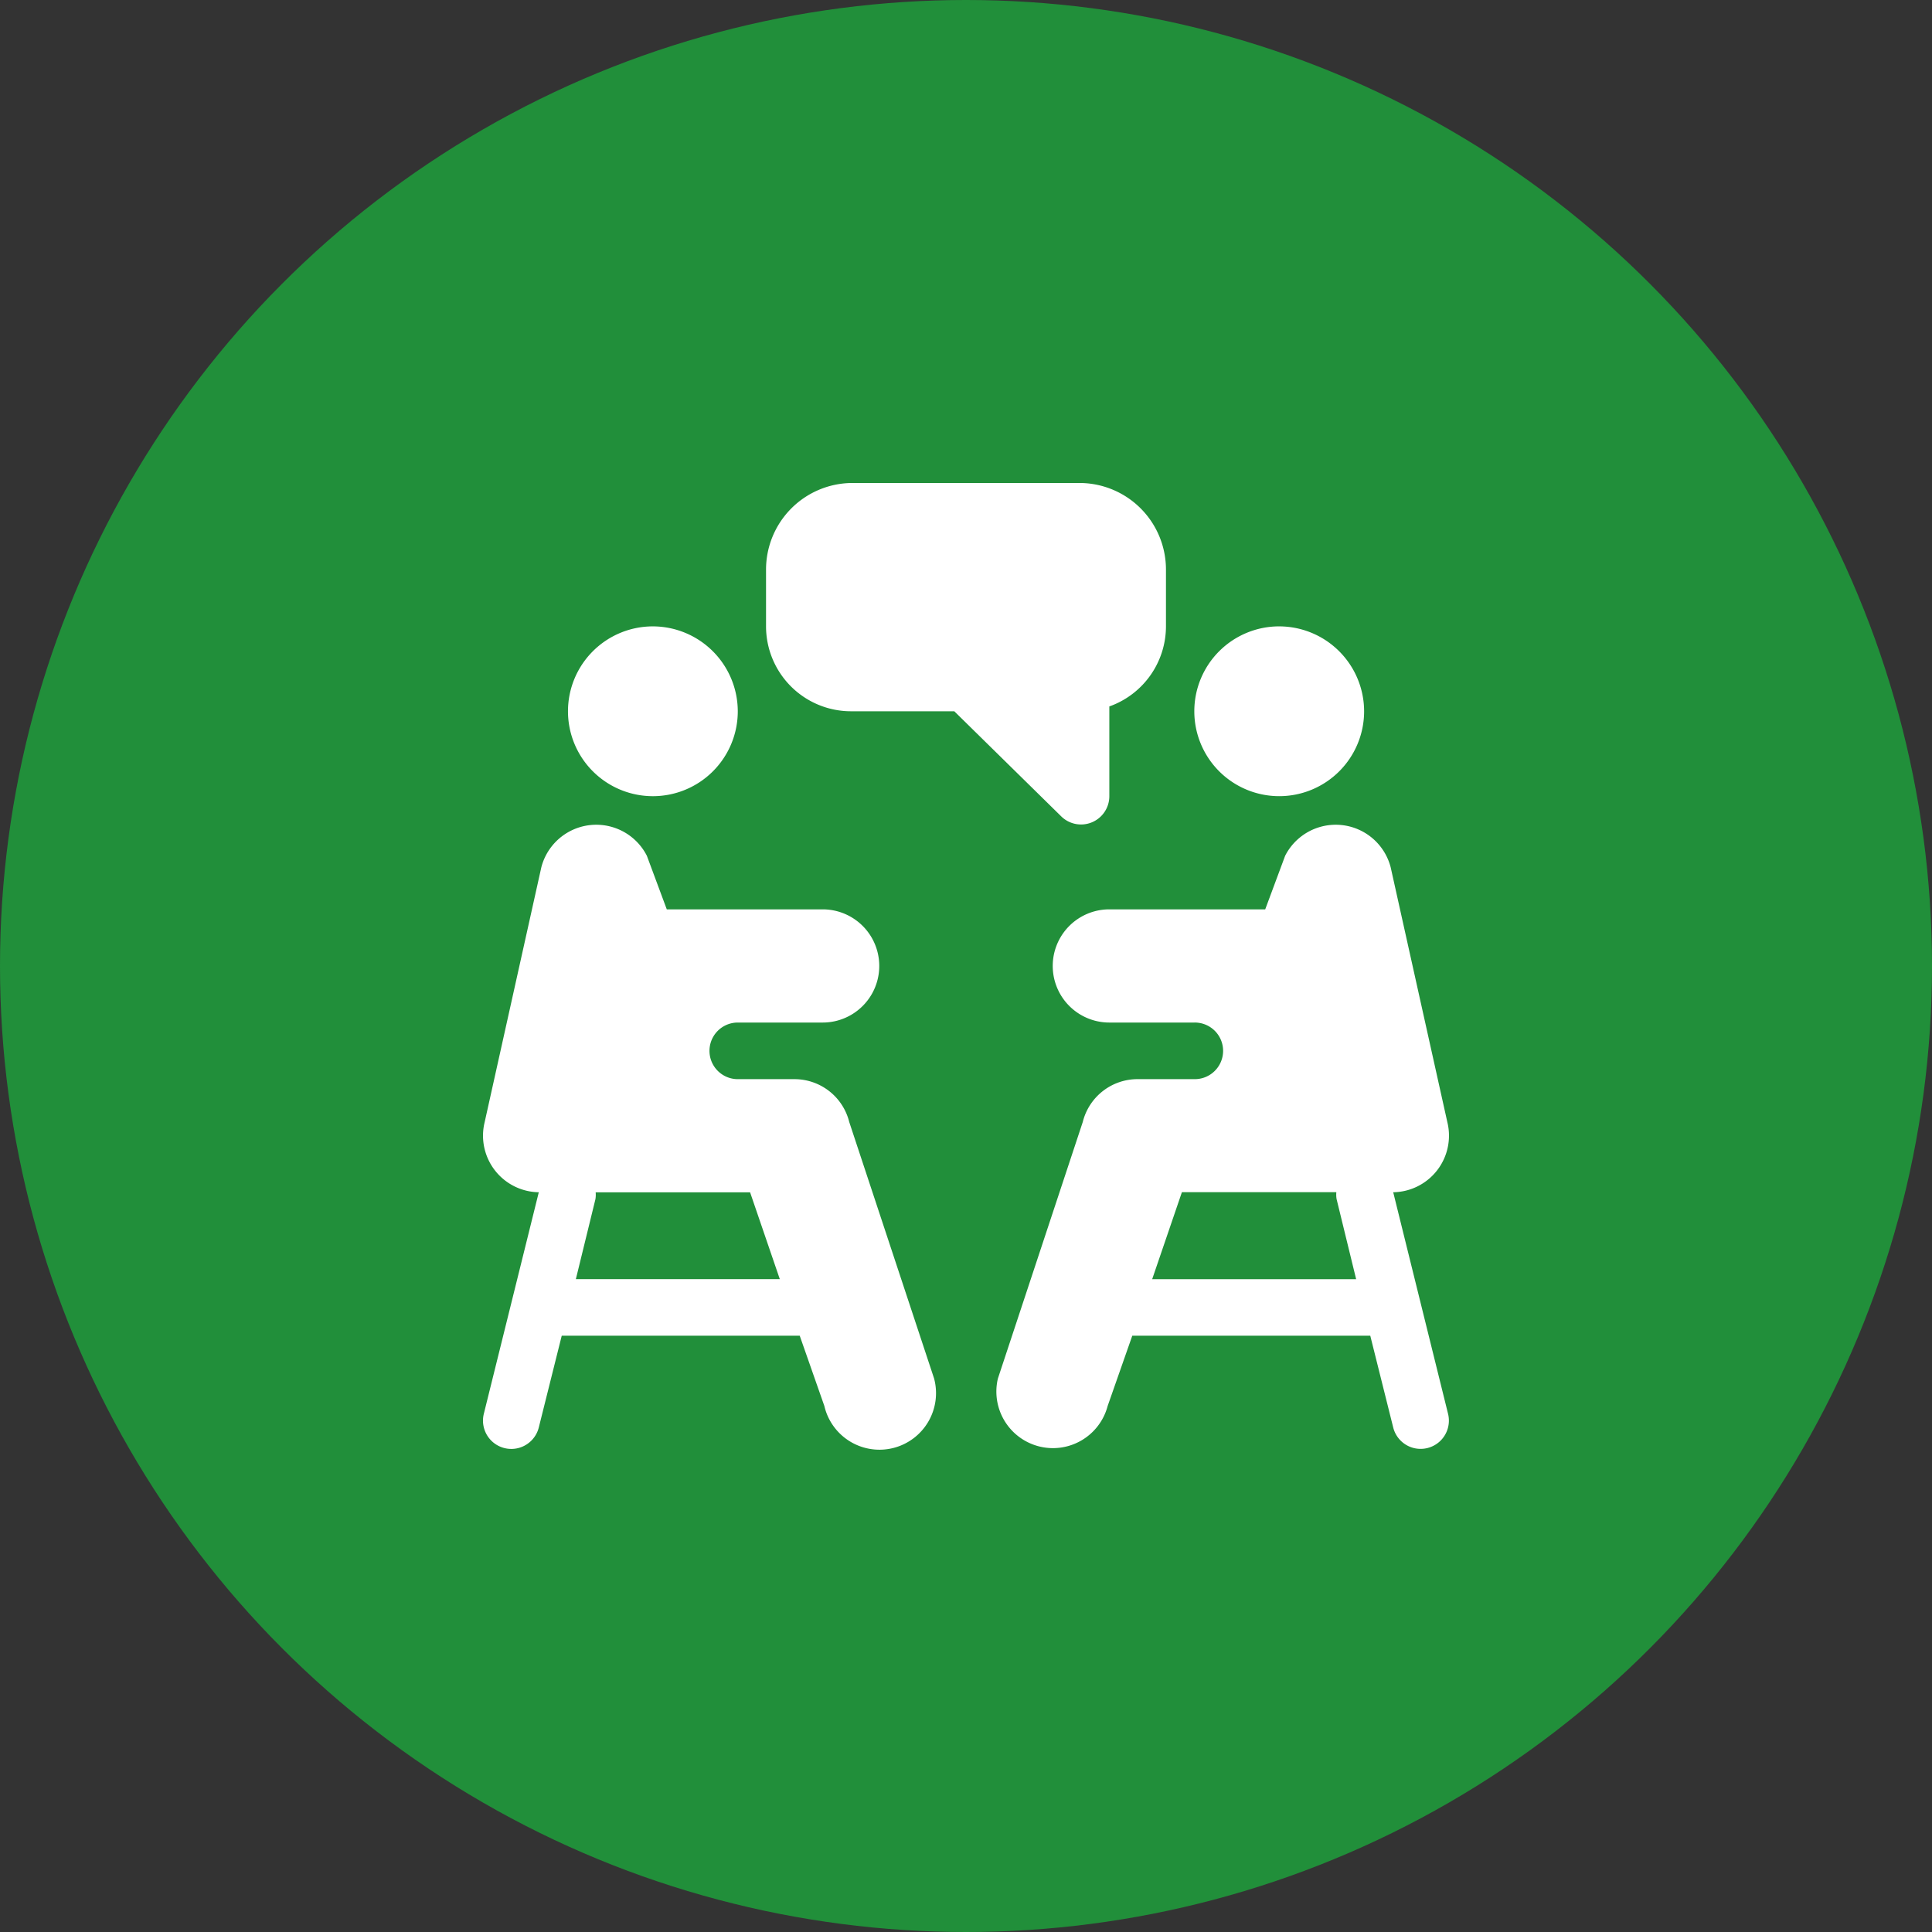
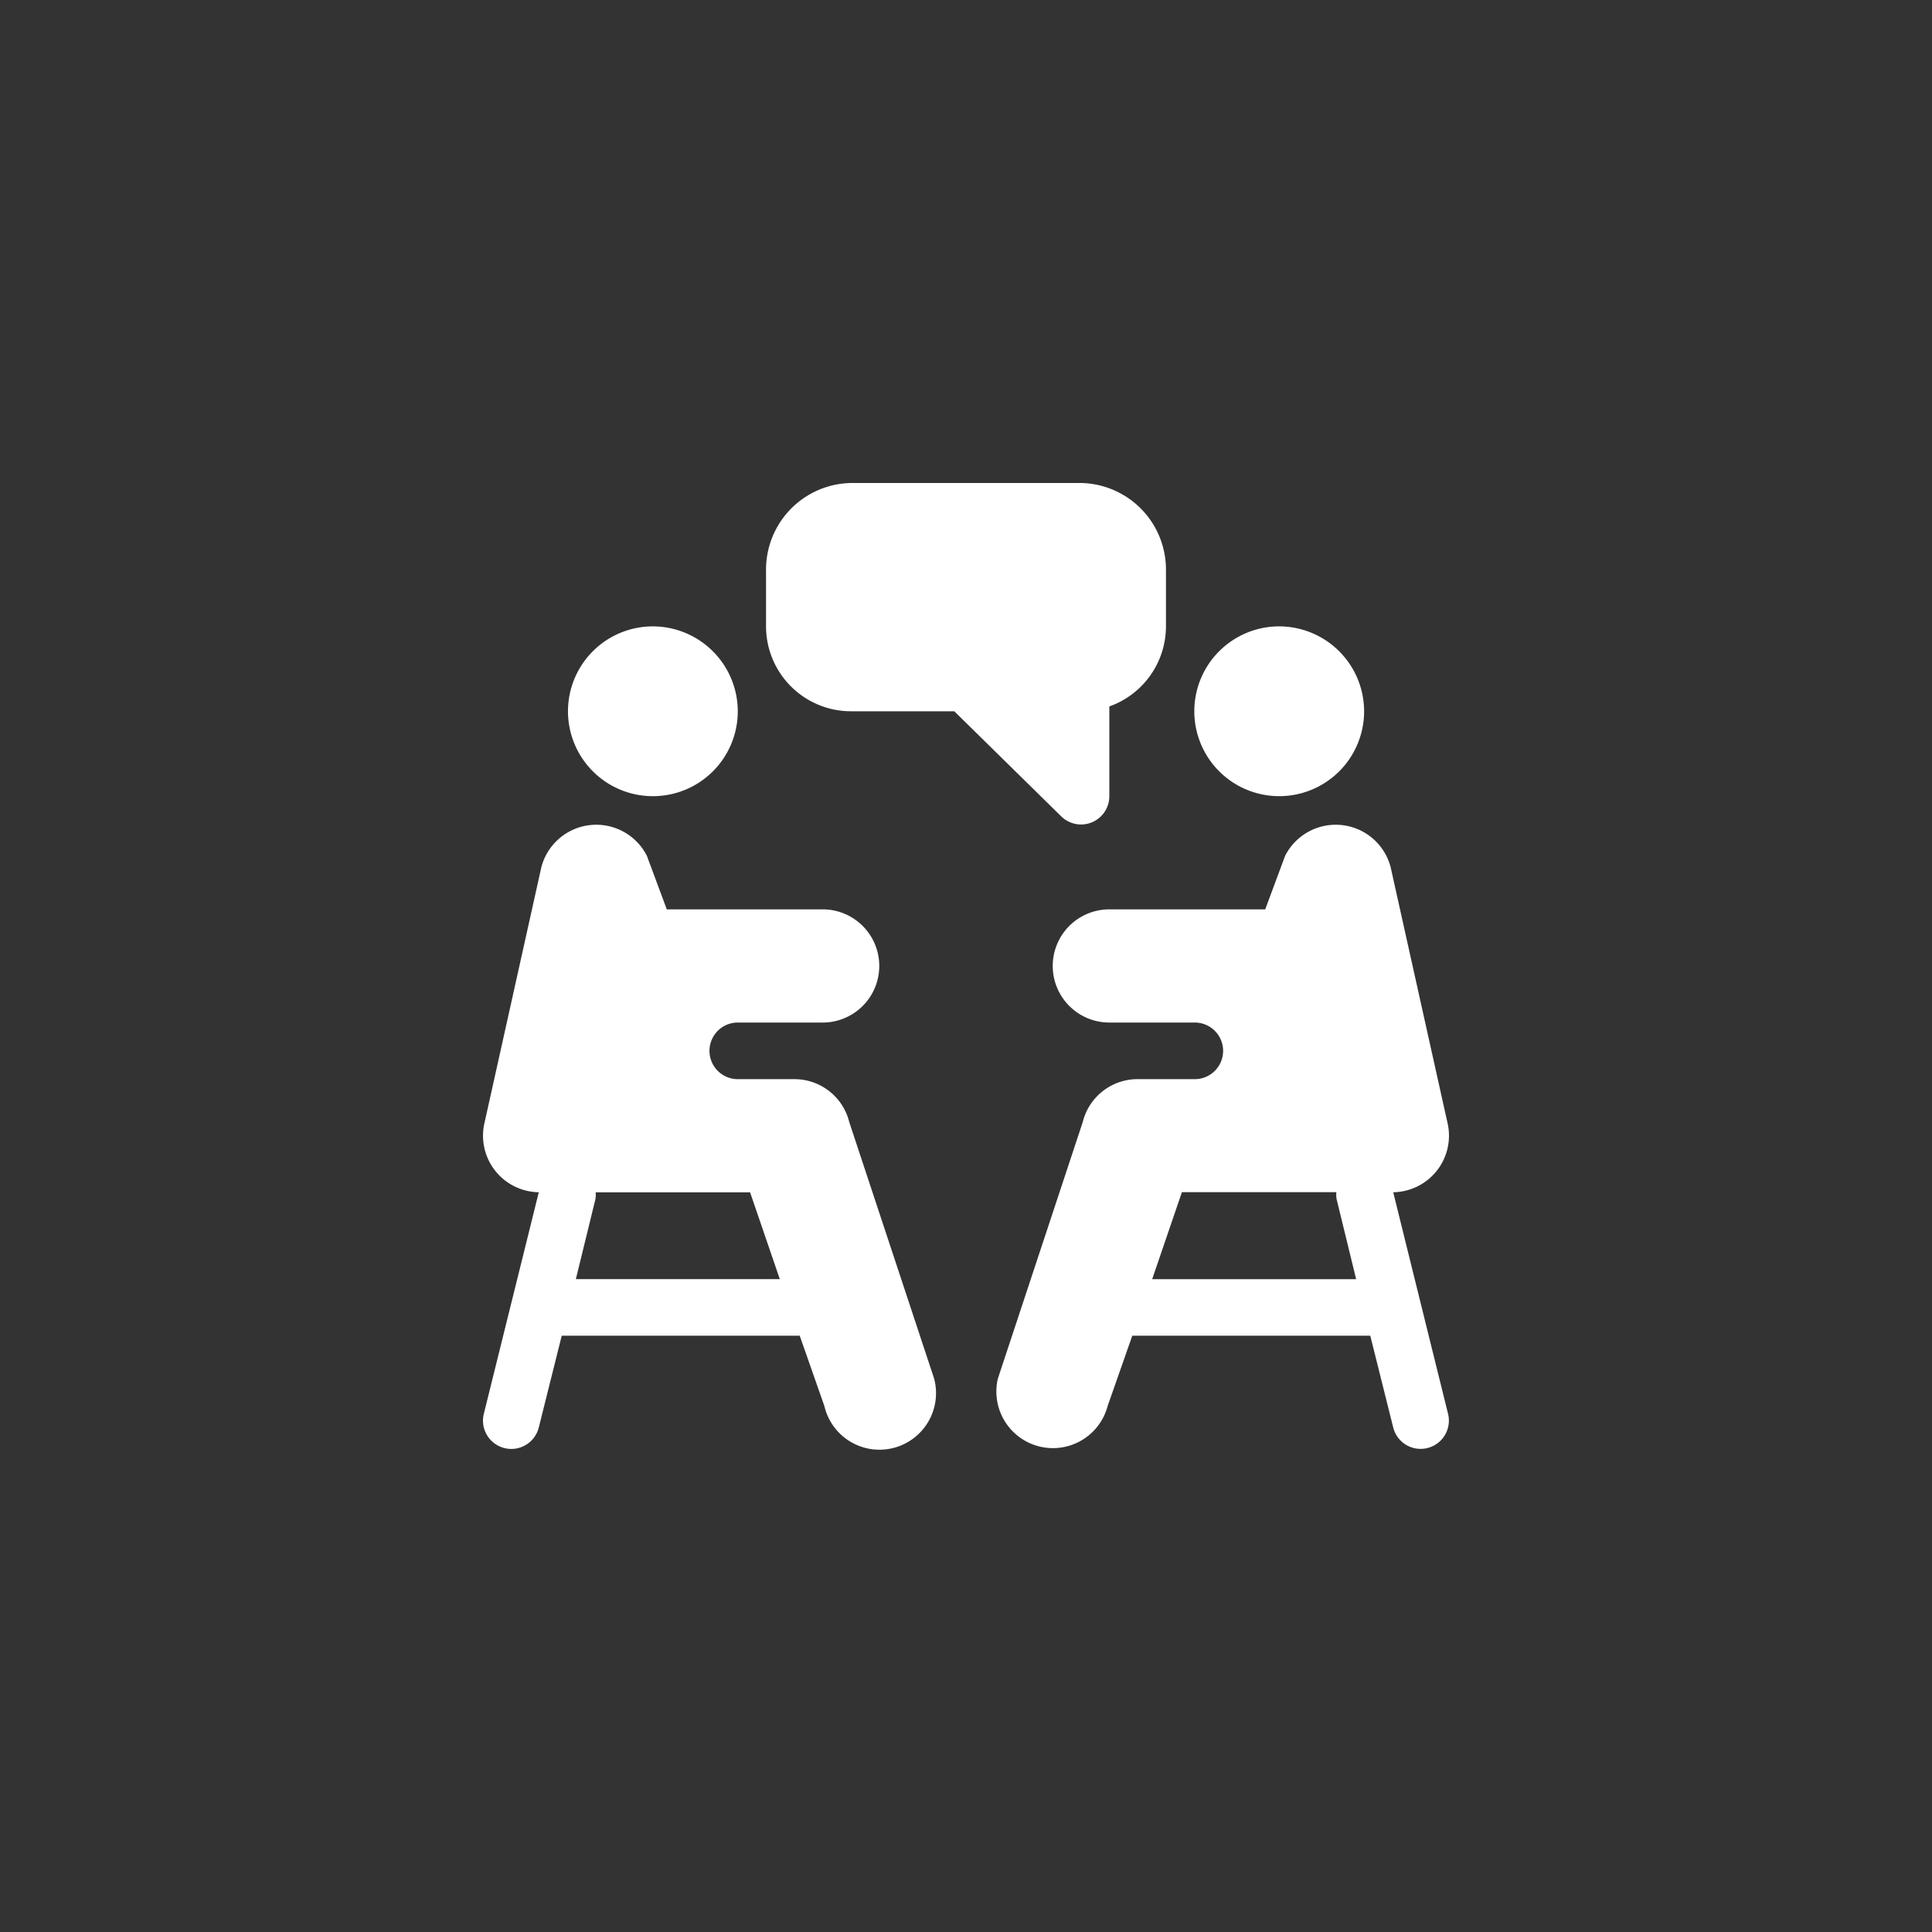
<svg xmlns="http://www.w3.org/2000/svg" id="icon_support" width="160" height="160" viewBox="0 0 160 160">
  <rect x="0" y="0" width="160" height="160" fill="#333333" stroke="none" />
  <defs>
    <style>
      .cls-1 {
        fill: #218f3a;
      }

      .cls-2 {
        fill: #fff;
        fill-rule: evenodd;
      }
    </style>
  </defs>
-   <circle id="楕円形_2" data-name="楕円形 2" class="cls-1" cx="80" cy="80" r="80" />
-   <path id="シェイプ_8" data-name="シェイプ 8" class="cls-2" d="M1174.07,943.874a7.031,7.031,0,1,0,7.03,7.031A7.045,7.045,0,0,0,1174.07,943.874ZM1209.53,932h-19.06a7.17,7.17,0,0,0-7.03,7.187v4.686a7.036,7.036,0,0,0,7.03,7.031h8.56l8.84,8.688a2.342,2.342,0,0,0,4-1.657v-7.431a7.045,7.045,0,0,0,4.69-6.631v-4.686A7.17,7.17,0,0,0,1209.53,932Zm-12.17,74.169-7.03-21.251a4.674,4.674,0,0,0-4.55-3.547h-4.68a2.344,2.344,0,1,1,0-4.688h7.03a4.687,4.687,0,0,0,0-9.374h-12.91l-1.65-4.438a4.7,4.7,0,0,0-8.74.957l-4.69,21.092a4.687,4.687,0,0,0,4.48,5.817l-4.55,18.342a2.345,2.345,0,0,0,4.55,1.14l1.9-7.6h19.71l2.04,5.82A4.685,4.685,0,1,0,1197.36,1006.17Zm-29.67-8.237,1.62-6.619a2.169,2.169,0,0,0,.02-0.568h12.79l2.46,7.187h-16.89Zm58.24-54.059a7.031,7.031,0,1,0,7.04,7.031A7.042,7.042,0,0,0,1225.93,943.874Zm9.45,46.864a4.687,4.687,0,0,0,4.48-5.817l-4.69-21.092a4.7,4.7,0,0,0-8.74-.957l-1.65,4.438h-12.91a4.687,4.687,0,0,0,0,9.374h7.03a2.344,2.344,0,1,1,0,4.687h-4.68a4.675,4.675,0,0,0-4.55,3.548l-7.03,21.251a4.685,4.685,0,0,0,9.09,2.27l2.04-5.82h19.71l1.9,7.6a2.34,2.34,0,1,0,4.54-1.14Zm-19.96,7.195,2.46-7.2h12.79a2.169,2.169,0,0,0,.02.568l1.62,6.635h-16.89Z" transform="translate(-1120 -892)" />
+   <path id="シェイプ_8" data-name="シェイプ 8" class="cls-2" d="M1174.07,943.874a7.031,7.031,0,1,0,7.03,7.031A7.045,7.045,0,0,0,1174.07,943.874ZM1209.53,932h-19.06a7.17,7.17,0,0,0-7.03,7.187v4.686a7.036,7.036,0,0,0,7.03,7.031h8.56l8.84,8.688a2.342,2.342,0,0,0,4-1.657v-7.431a7.045,7.045,0,0,0,4.69-6.631v-4.686A7.17,7.17,0,0,0,1209.53,932m-12.17,74.169-7.03-21.251a4.674,4.674,0,0,0-4.55-3.547h-4.68a2.344,2.344,0,1,1,0-4.688h7.03a4.687,4.687,0,0,0,0-9.374h-12.91l-1.65-4.438a4.7,4.7,0,0,0-8.74.957l-4.69,21.092a4.687,4.687,0,0,0,4.48,5.817l-4.55,18.342a2.345,2.345,0,0,0,4.55,1.14l1.9-7.6h19.71l2.04,5.82A4.685,4.685,0,1,0,1197.36,1006.17Zm-29.67-8.237,1.62-6.619a2.169,2.169,0,0,0,.02-0.568h12.79l2.46,7.187h-16.89Zm58.24-54.059a7.031,7.031,0,1,0,7.04,7.031A7.042,7.042,0,0,0,1225.93,943.874Zm9.45,46.864a4.687,4.687,0,0,0,4.48-5.817l-4.69-21.092a4.7,4.7,0,0,0-8.74-.957l-1.65,4.438h-12.91a4.687,4.687,0,0,0,0,9.374h7.03a2.344,2.344,0,1,1,0,4.687h-4.68a4.675,4.675,0,0,0-4.55,3.548l-7.03,21.251a4.685,4.685,0,0,0,9.09,2.27l2.04-5.82h19.71l1.9,7.6a2.34,2.34,0,1,0,4.54-1.14Zm-19.96,7.195,2.46-7.2h12.79a2.169,2.169,0,0,0,.02.568l1.62,6.635h-16.89Z" transform="translate(-1120 -892)" />
</svg>